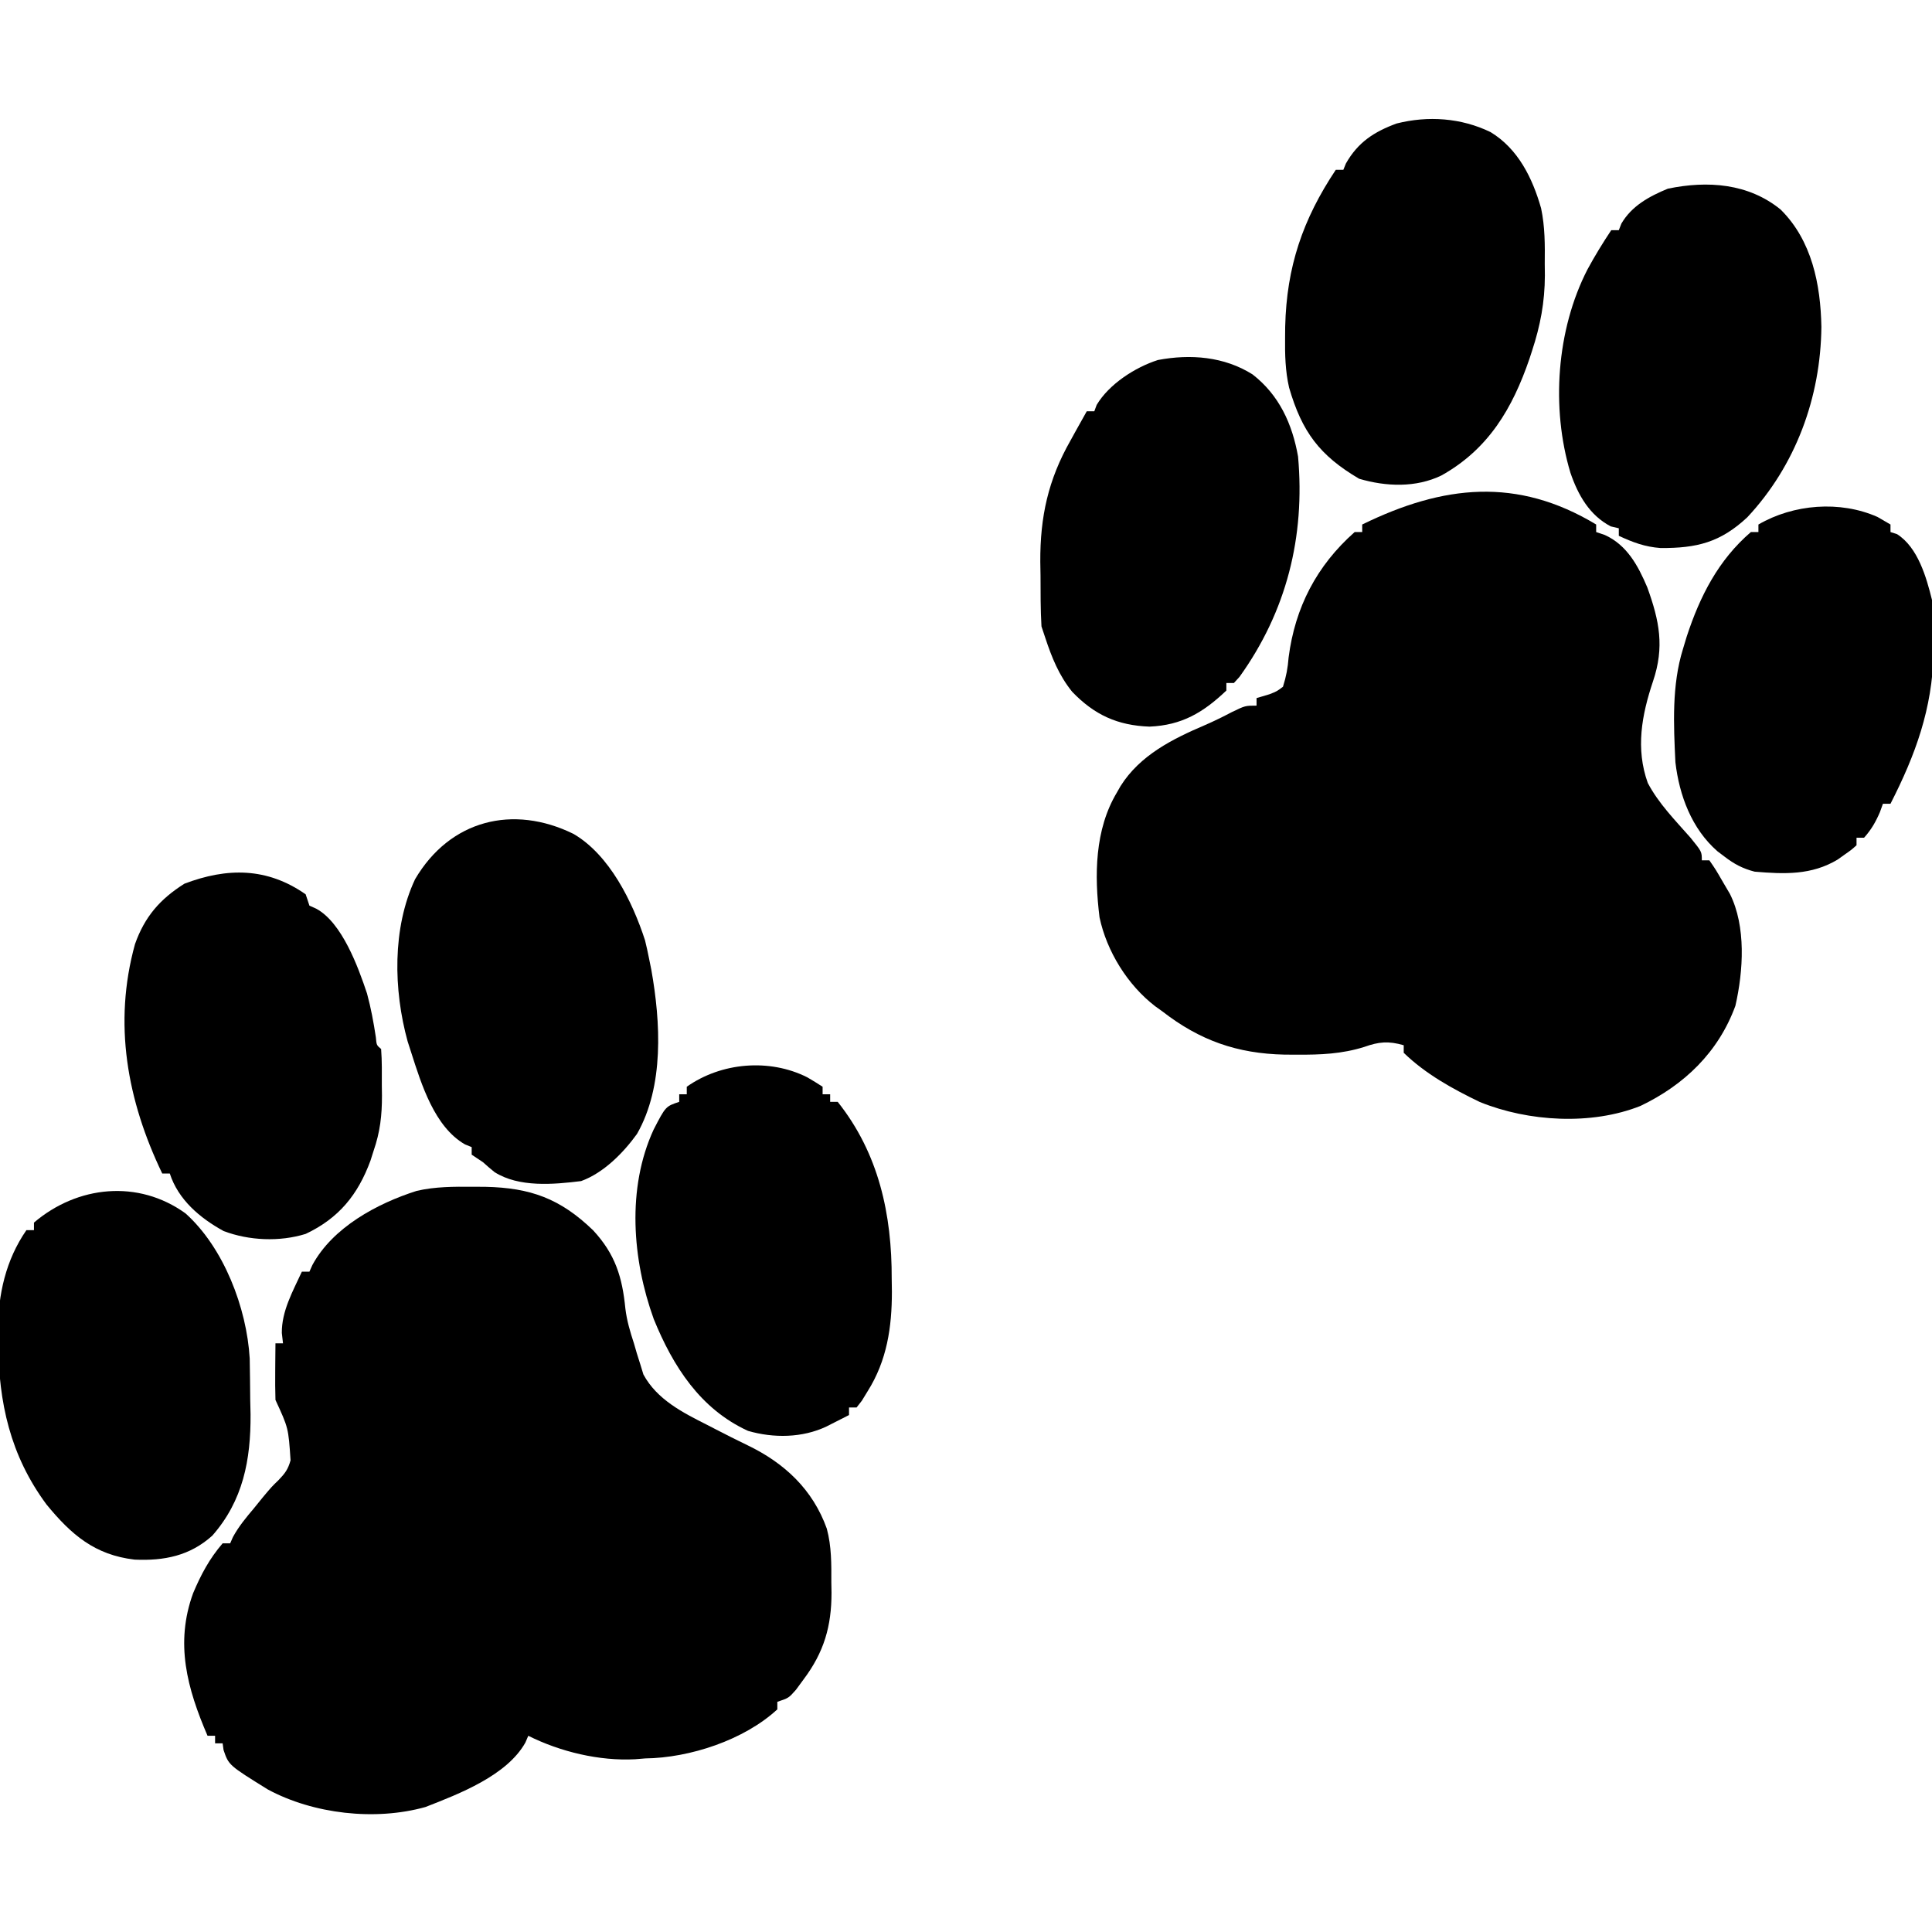
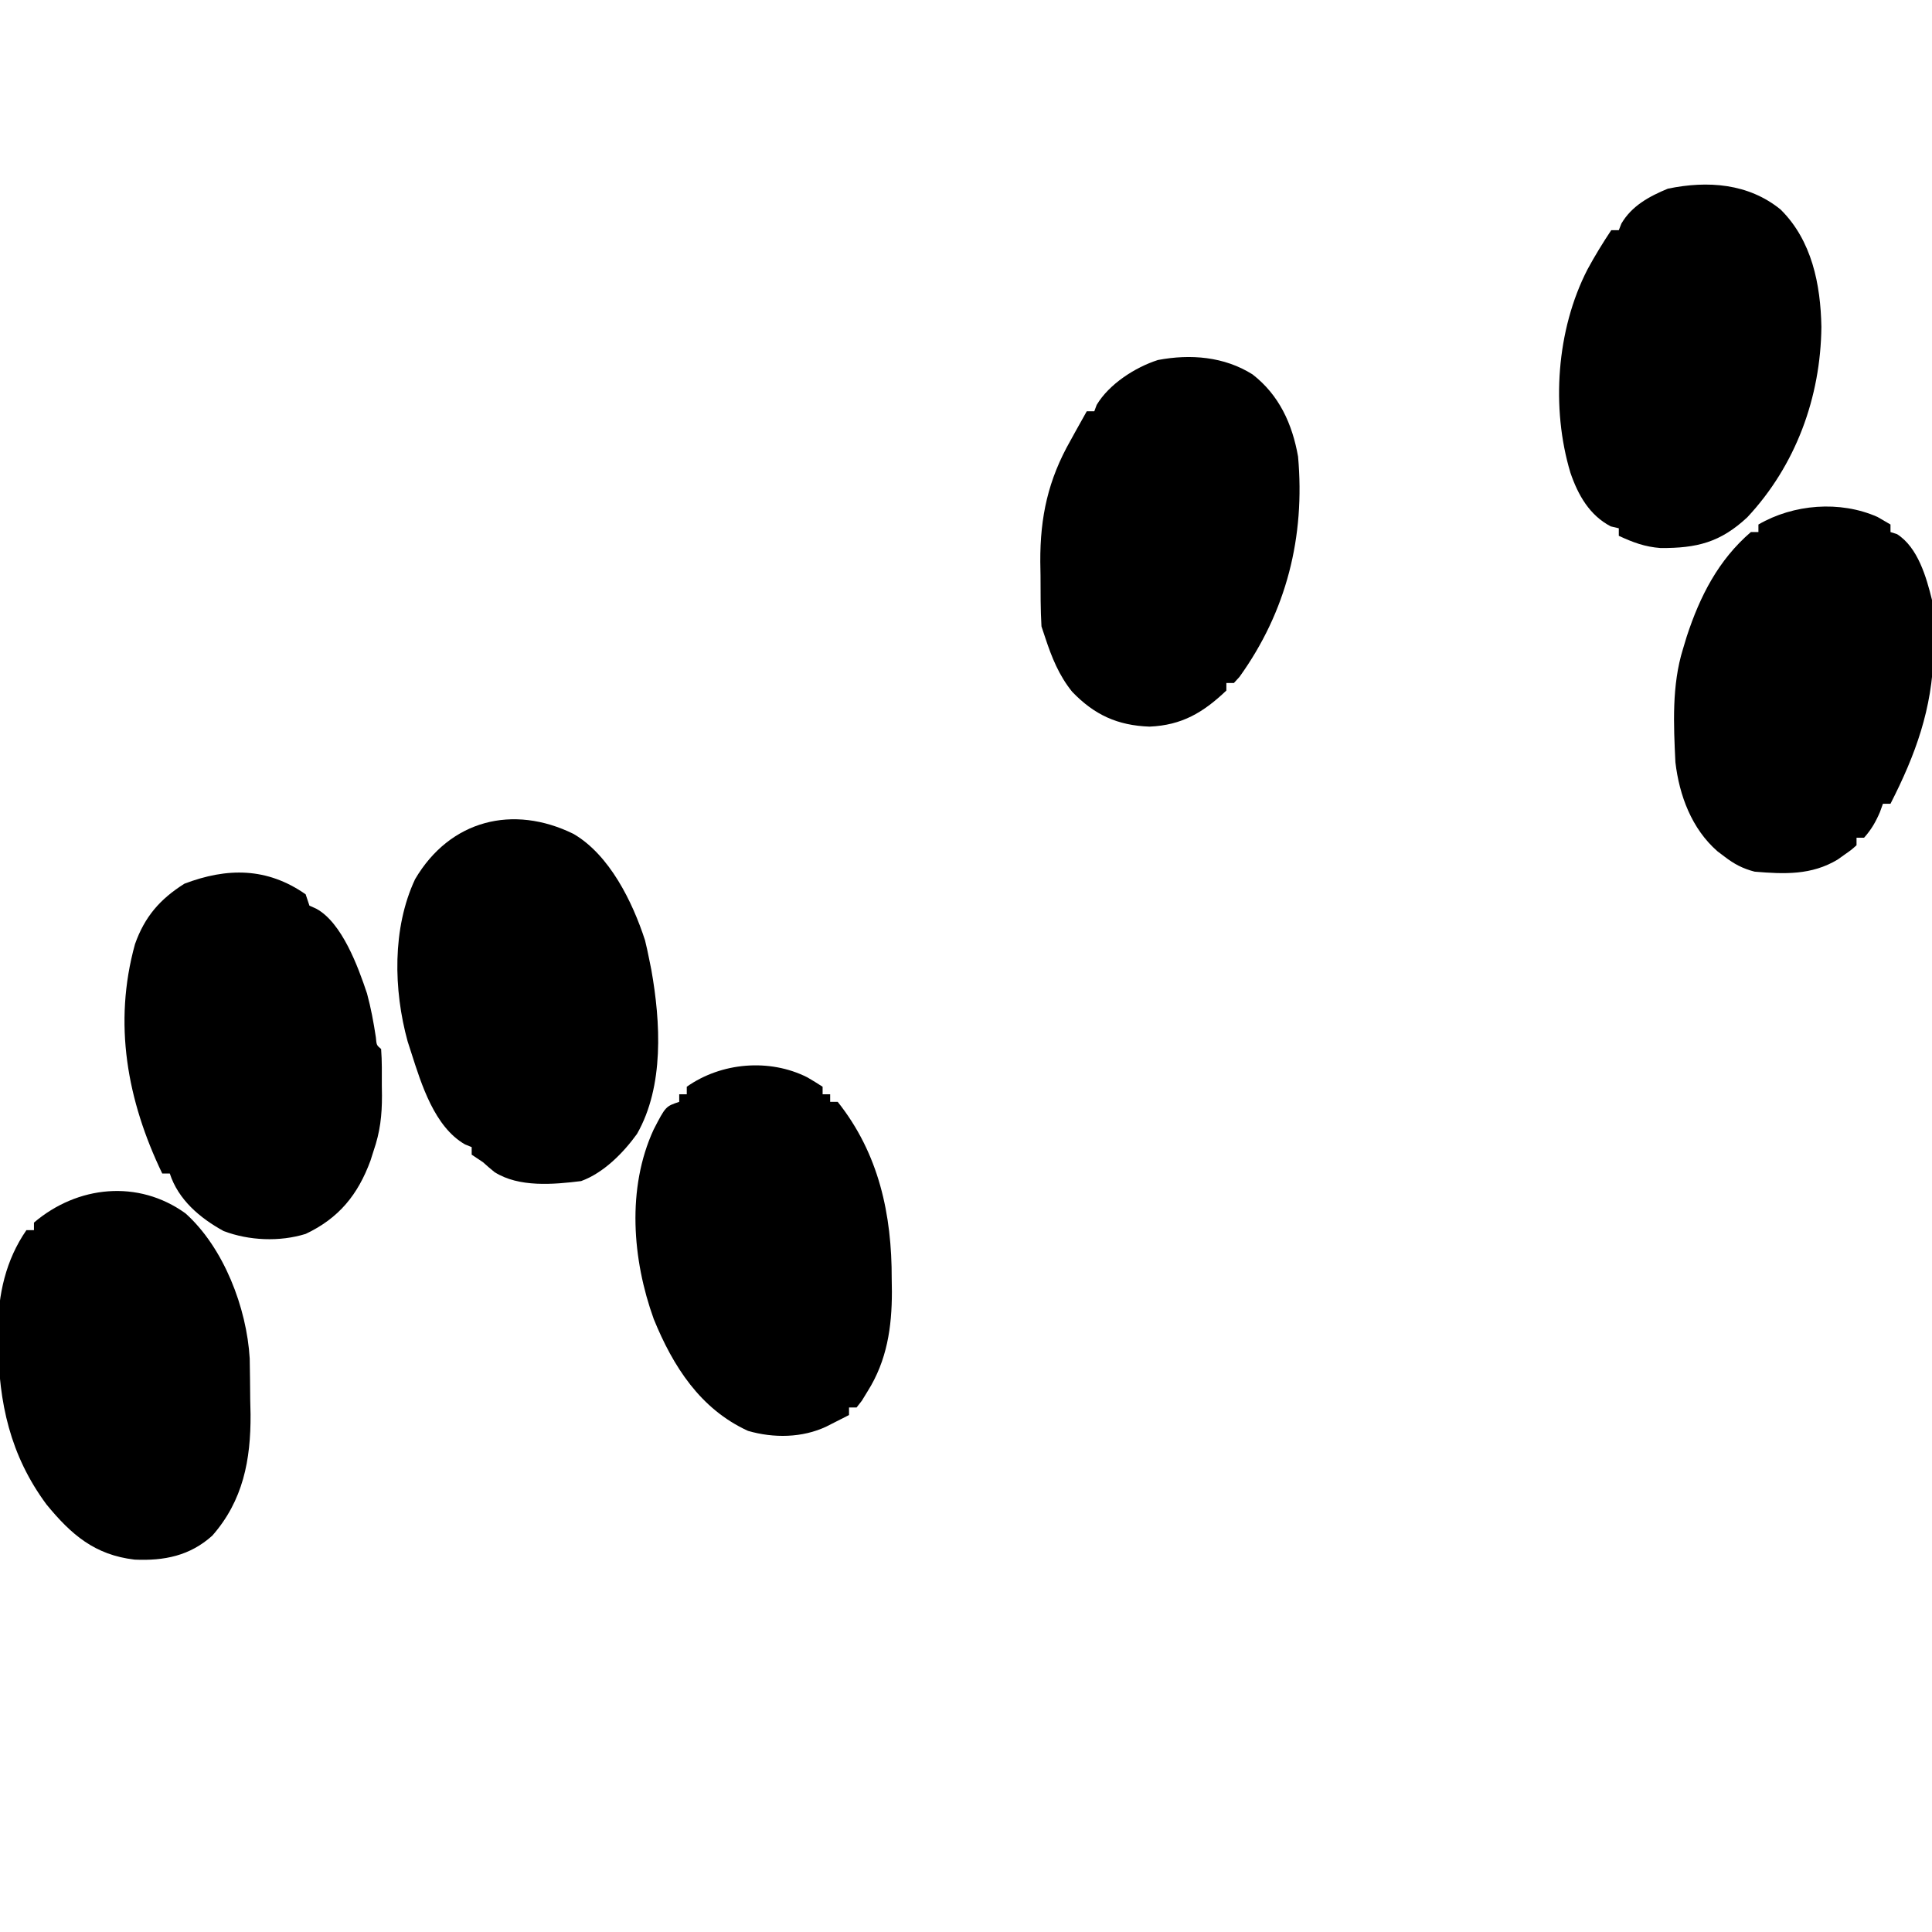
<svg xmlns="http://www.w3.org/2000/svg" version="1.1" width="512" height="512">
-   <path d="M0 0 C1.664 0.01 1.664 0.01 3.361 0.02 C15.265 0.286 23.128 3.115 31.848 11.52 C37.728 17.849 39.597 23.918 40.418 32.285 C40.81 35.507 41.677 38.416 42.688 41.5 C42.943 42.38 43.198 43.261 43.461 44.168 C43.763 45.123 44.064 46.078 44.375 47.062 C44.647 47.951 44.919 48.839 45.199 49.754 C48.804 56.405 55.58 59.826 62.125 63.125 C62.837 63.494 63.549 63.862 64.283 64.242 C67.12 65.706 69.961 67.152 72.84 68.531 C82.621 73.248 90.092 80.253 93.797 90.598 C95.071 95.313 95.017 100.02 95 104.875 C95.016 105.77 95.032 106.664 95.049 107.586 C95.055 116.461 93.057 123.34 87.688 130.5 C87.007 131.428 86.326 132.356 85.625 133.312 C83.688 135.5 83.688 135.5 80.688 136.5 C80.688 137.16 80.688 137.82 80.688 138.5 C71.866 146.636 57.517 151.346 45.688 151.5 C44.804 151.572 43.921 151.644 43.012 151.719 C33.554 152.231 23.189 149.751 14.688 145.5 C14.435 146.092 14.182 146.683 13.922 147.293 C9.034 156.033 -3.599 160.884 -12.578 164.383 C-25.907 168.109 -42.251 166.234 -54.324 159.734 C-64.704 153.29 -64.704 153.29 -66.066 149.281 C-66.148 148.693 -66.229 148.106 -66.312 147.5 C-66.972 147.5 -67.632 147.5 -68.312 147.5 C-68.312 146.84 -68.312 146.18 -68.312 145.5 C-68.972 145.5 -69.632 145.5 -70.312 145.5 C-75.706 132.959 -78.99 121.014 -74.125 107.688 C-72.037 102.751 -69.81 98.565 -66.312 94.5 C-65.653 94.5 -64.993 94.5 -64.312 94.5 C-64.071 93.95 -63.83 93.399 -63.582 92.832 C-62.024 89.971 -60.098 87.68 -58 85.188 C-57.205 84.207 -56.409 83.226 -55.59 82.215 C-53.312 79.5 -53.312 79.5 -51.504 77.754 C-49.779 75.954 -48.986 74.922 -48.312 72.5 C-48.878 63.928 -48.878 63.928 -52.312 56.5 C-52.386 53.97 -52.405 51.467 -52.375 48.938 C-52.37 48.227 -52.366 47.516 -52.361 46.783 C-52.35 45.022 -52.332 43.261 -52.312 41.5 C-51.653 41.5 -50.992 41.5 -50.312 41.5 C-50.416 40.593 -50.519 39.685 -50.625 38.75 C-50.685 32.921 -47.697 27.686 -45.312 22.5 C-44.653 22.5 -43.992 22.5 -43.312 22.5 C-43.052 21.919 -42.792 21.337 -42.523 20.738 C-37.117 10.744 -25.355 4.423 -14.871 1.091 C-9.952 -0.045 -5.028 -0.03 0 0 Z " fill="#000000" transform="translate(125.312,314.5)" />
-   <path d="M0 0 C0 0.66 0 1.32 0 2 C1.129 2.381 1.129 2.381 2.281 2.77 C8.164 5.432 11.118 10.914 13.559 16.684 C16.765 25.558 18.148 32.439 15.062 41.562 C12.062 50.52 10.421 59.401 13.68 68.496 C16.554 73.948 20.953 78.401 25 83 C28 86.692 28 86.692 28 89 C28.66 89 29.32 89 30 89 C31.691 91.449 31.691 91.449 33.562 94.688 C34.183 95.743 34.803 96.799 35.441 97.887 C39.759 106.511 39.014 118.313 36.895 127.555 C32.391 139.866 23.347 148.521 11.75 154.078 C-1.249 159.257 -17.929 158.284 -30.832 153.043 C-38.04 149.575 -45.237 145.603 -51 140 C-51 139.34 -51 138.68 -51 138 C-55.041 136.83 -57.604 137.069 -61.461 138.449 C-67.418 140.311 -73.041 140.537 -79.25 140.5 C-80.35 140.495 -81.449 140.49 -82.582 140.485 C-95.122 140.217 -105.034 136.749 -115 129 C-115.612 128.562 -116.225 128.123 -116.855 127.672 C-124.175 122.049 -129.7 113.129 -131.613 104.109 C-132.997 92.987 -132.906 80.844 -127 71 C-126.685 70.448 -126.371 69.897 -126.047 69.328 C-120.893 61.125 -112.28 56.839 -103.617 53.133 C-101.182 52.079 -98.85 50.918 -96.5 49.688 C-93 48 -93 48 -90 48 C-90 47.34 -90 46.68 -90 46 C-88.876 45.666 -87.752 45.332 -86.594 44.988 C-84.633 44.219 -84.633 44.219 -83 43 C-82.116 40.157 -81.73 38.089 -81.5 35.188 C-79.795 22.006 -74.102 10.93 -64 2 C-63.34 2 -62.68 2 -62 2 C-62 1.34 -62 0.68 -62 0 C-40.521 -10.503 -20.935 -12.626 0 0 Z " fill="#000000" transform="translate(423,139)" />
  <path d="M0 0 C7.046 5.455 10.543 13.131 12.066 21.781 C13.965 43.019 9.007 62.821 -3.453 80.156 C-3.942 80.692 -4.43 81.229 -4.934 81.781 C-5.594 81.781 -6.254 81.781 -6.934 81.781 C-6.934 82.441 -6.934 83.101 -6.934 83.781 C-13.07 89.61 -18.706 92.98 -27.309 93.344 C-35.782 93.04 -41.951 90.212 -47.809 84.094 C-51.301 79.761 -53.201 75.027 -54.934 69.781 C-55.264 68.791 -55.594 67.801 -55.934 66.781 C-56.199 62.307 -56.165 57.825 -56.184 53.344 C-56.204 52.122 -56.225 50.901 -56.246 49.643 C-56.297 37.706 -54.151 27.909 -48.246 17.531 C-47.83 16.775 -47.415 16.018 -46.986 15.238 C-45.981 13.412 -44.959 11.596 -43.934 9.781 C-43.274 9.781 -42.614 9.781 -41.934 9.781 C-41.727 9.224 -41.521 8.668 -41.309 8.094 C-38.034 2.586 -31.132 -1.875 -25.078 -3.812 C-16.445 -5.448 -7.504 -4.73 0 0 Z " fill="#000000" transform="translate(331.934,99.219)" />
  <path d="M0 0 C1.372 0.803 2.735 1.625 4.062 2.5 C4.062 3.16 4.062 3.82 4.062 4.5 C4.723 4.5 5.383 4.5 6.062 4.5 C6.062 5.16 6.062 5.82 6.062 6.5 C6.723 6.5 7.383 6.5 8.062 6.5 C18.978 20.22 22.425 36.349 22.375 53.438 C22.391 54.54 22.407 55.643 22.424 56.779 C22.429 66.234 21.12 75.056 16 83.188 C15.493 84.016 14.987 84.845 14.465 85.699 C14.002 86.293 13.539 86.888 13.062 87.5 C12.402 87.5 11.742 87.5 11.062 87.5 C11.062 88.16 11.062 88.82 11.062 89.5 C9.793 90.148 8.522 90.794 7.25 91.438 C6.188 91.977 6.188 91.977 5.105 92.527 C-1.293 95.574 -8.934 95.661 -15.699 93.699 C-28.38 87.906 -35.606 76.544 -40.688 64.062 C-46.38 48.302 -47.87 29.402 -40.73 13.875 C-37.537 7.7 -37.537 7.7 -33.938 6.5 C-33.938 5.84 -33.938 5.18 -33.938 4.5 C-33.278 4.5 -32.617 4.5 -31.938 4.5 C-31.938 3.84 -31.938 3.18 -31.938 2.5 C-22.78 -3.964 -10.022 -5.047 0 0 Z " fill="#000000" transform="translate(213.938,285.5)" />
  <path d="M0 0 C1.702 0.99 1.702 0.99 3.438 2 C3.438 2.66 3.438 3.32 3.438 4 C4.015 4.186 4.593 4.371 5.188 4.562 C10.69 8.078 12.934 15.911 14.438 22 C14.866 25.698 14.915 29.342 14.875 33.062 C14.867 34.072 14.858 35.081 14.85 36.121 C14.522 50.796 10.066 63.041 3.438 76 C2.777 76 2.118 76 1.438 76 C1.169 76.743 0.901 77.485 0.625 78.25 C-0.515 80.891 -1.656 82.856 -3.562 85 C-4.223 85 -4.883 85 -5.562 85 C-5.562 85.66 -5.562 86.32 -5.562 87 C-6.918 88.219 -6.918 88.219 -8.75 89.5 C-9.342 89.923 -9.933 90.346 -10.543 90.781 C-17.482 94.969 -24.718 94.66 -32.562 94 C-35.727 93.178 -37.982 91.987 -40.562 90 C-41.175 89.537 -41.787 89.074 -42.418 88.598 C-49.229 82.658 -52.529 73.835 -53.562 65 C-54.046 55.07 -54.542 44.574 -51.562 35 C-51.233 33.906 -50.903 32.811 -50.562 31.684 C-47.057 20.995 -42.186 11.42 -33.562 4 C-32.903 4 -32.242 4 -31.562 4 C-31.562 3.34 -31.562 2.68 -31.562 2 C-22.293 -3.393 -9.956 -4.418 0 0 Z " fill="#000000" transform="translate(497.562,137)" />
  <path d="M0 0 C10.138 9.085 16.234 25.036 17.021 38.469 C17.088 42.128 17.129 45.786 17.156 49.445 C17.2 51.323 17.2 51.323 17.244 53.238 C17.325 65.311 15.266 76.134 7.105 85.41 C1.156 90.763 -5.649 92.111 -13.492 91.758 C-24.041 90.52 -30.258 85.169 -36.844 77.133 C-46.479 64.103 -49.497 50.204 -49.656 34.258 C-49.684 32.637 -49.684 32.637 -49.712 30.984 C-49.639 21.468 -47.644 12.382 -42.156 4.445 C-41.496 4.445 -40.836 4.445 -40.156 4.445 C-40.156 3.785 -40.156 3.125 -40.156 2.445 C-28.639 -7.366 -12.543 -9.044 0 0 Z " fill="#000000" transform="translate(49.156,321.555)" />
-   <path d="M0 0 C7.322 4.428 11.138 12.218 13.407 20.199 C14.446 25.107 14.432 29.94 14.375 34.938 C14.387 35.945 14.398 36.952 14.41 37.99 C14.383 45.09 13.215 51.267 11 58 C10.776 58.69 10.551 59.379 10.32 60.09 C5.807 73.248 -0.523 84.018 -13 91 C-19.778 94.284 -27.697 93.975 -34.812 91.875 C-45.303 85.704 -49.976 79.43 -53.378 67.716 C-54.393 63.282 -54.489 58.972 -54.438 54.438 C-54.429 53.484 -54.421 52.53 -54.412 51.547 C-54.041 35.715 -49.758 23.137 -41 10 C-40.34 10 -39.68 10 -39 10 C-38.773 9.443 -38.546 8.886 -38.312 8.312 C-35.118 2.683 -30.816 -0.097 -24.879 -2.273 C-16.533 -4.38 -7.764 -3.759 0 0 Z " fill="#000000" transform="translate(395,35)" />
  <path d="M0 0 C0.495 1.485 0.495 1.485 1 3 C1.598 3.269 2.196 3.539 2.812 3.816 C9.639 7.51 13.917 19.257 16.262 26.281 C17.302 30.111 18.011 33.961 18.605 37.883 C18.789 39.978 18.789 39.978 20 41 C20.253 44.2 20.185 47.416 20.188 50.625 C20.2 51.516 20.212 52.406 20.225 53.324 C20.236 58.587 19.74 62.973 18 68 C17.728 68.855 17.456 69.709 17.176 70.59 C13.846 79.644 8.768 85.864 0 90 C-6.912 92.137 -14.979 91.792 -21.727 89.246 C-28.024 85.795 -33.757 80.938 -36 74 C-36.66 74 -37.32 74 -38 74 C-47.299 54.667 -51.05 34.222 -45.223 13.195 C-42.652 5.936 -38.611 1.276 -32.125 -2.812 C-20.835 -7.103 -10.242 -7.159 0 0 Z " fill="#000000" transform="translate(81,237)" />
  <path d="M0 0 C8.298 8.191 10.618 19.863 10.82 31.109 C10.632 49.832 3.996 67.866 -8.816 81.574 C-15.98 88.247 -22.198 89.766 -31.805 89.719 C-35.988 89.399 -39.074 88.235 -42.867 86.484 C-42.867 85.824 -42.867 85.164 -42.867 84.484 C-43.568 84.319 -44.27 84.154 -44.992 83.984 C-50.627 81.045 -53.66 75.689 -55.68 69.797 C-60.859 52.625 -59.379 31.859 -51.18 15.907 C-49.239 12.316 -47.13 8.879 -44.867 5.484 C-44.207 5.484 -43.547 5.484 -42.867 5.484 C-42.64 4.907 -42.413 4.329 -42.18 3.734 C-39.442 -0.959 -34.779 -3.493 -29.867 -5.516 C-19.305 -7.701 -8.541 -6.932 0 0 Z " fill="#000000" transform="translate(471.867,55.516)" />
  <path d="M0 0 C9.533 5.568 15.617 17.959 18.938 28.188 C19.332 29.782 19.684 31.388 20 33 C20.302 34.487 20.302 34.487 20.609 36.004 C23.074 49.845 24.042 66.849 16.812 79.5 C13.176 84.547 7.931 89.855 2 92 C-5.332 92.914 -14.509 93.714 -20.938 89.625 C-21.983 88.78 -23.008 87.907 -24 87 C-25.485 86.01 -25.485 86.01 -27 85 C-27 84.34 -27 83.68 -27 83 C-27.589 82.759 -28.178 82.518 -28.785 82.27 C-36.856 77.643 -40.331 66.331 -43 58 C-43.481 56.507 -43.481 56.507 -43.973 54.984 C-47.73 41.352 -48.082 24.969 -42 12 C-32.754 -3.732 -16.017 -7.877 0 0 Z " fill="#000000" transform="translate(152,221)" />
</svg>